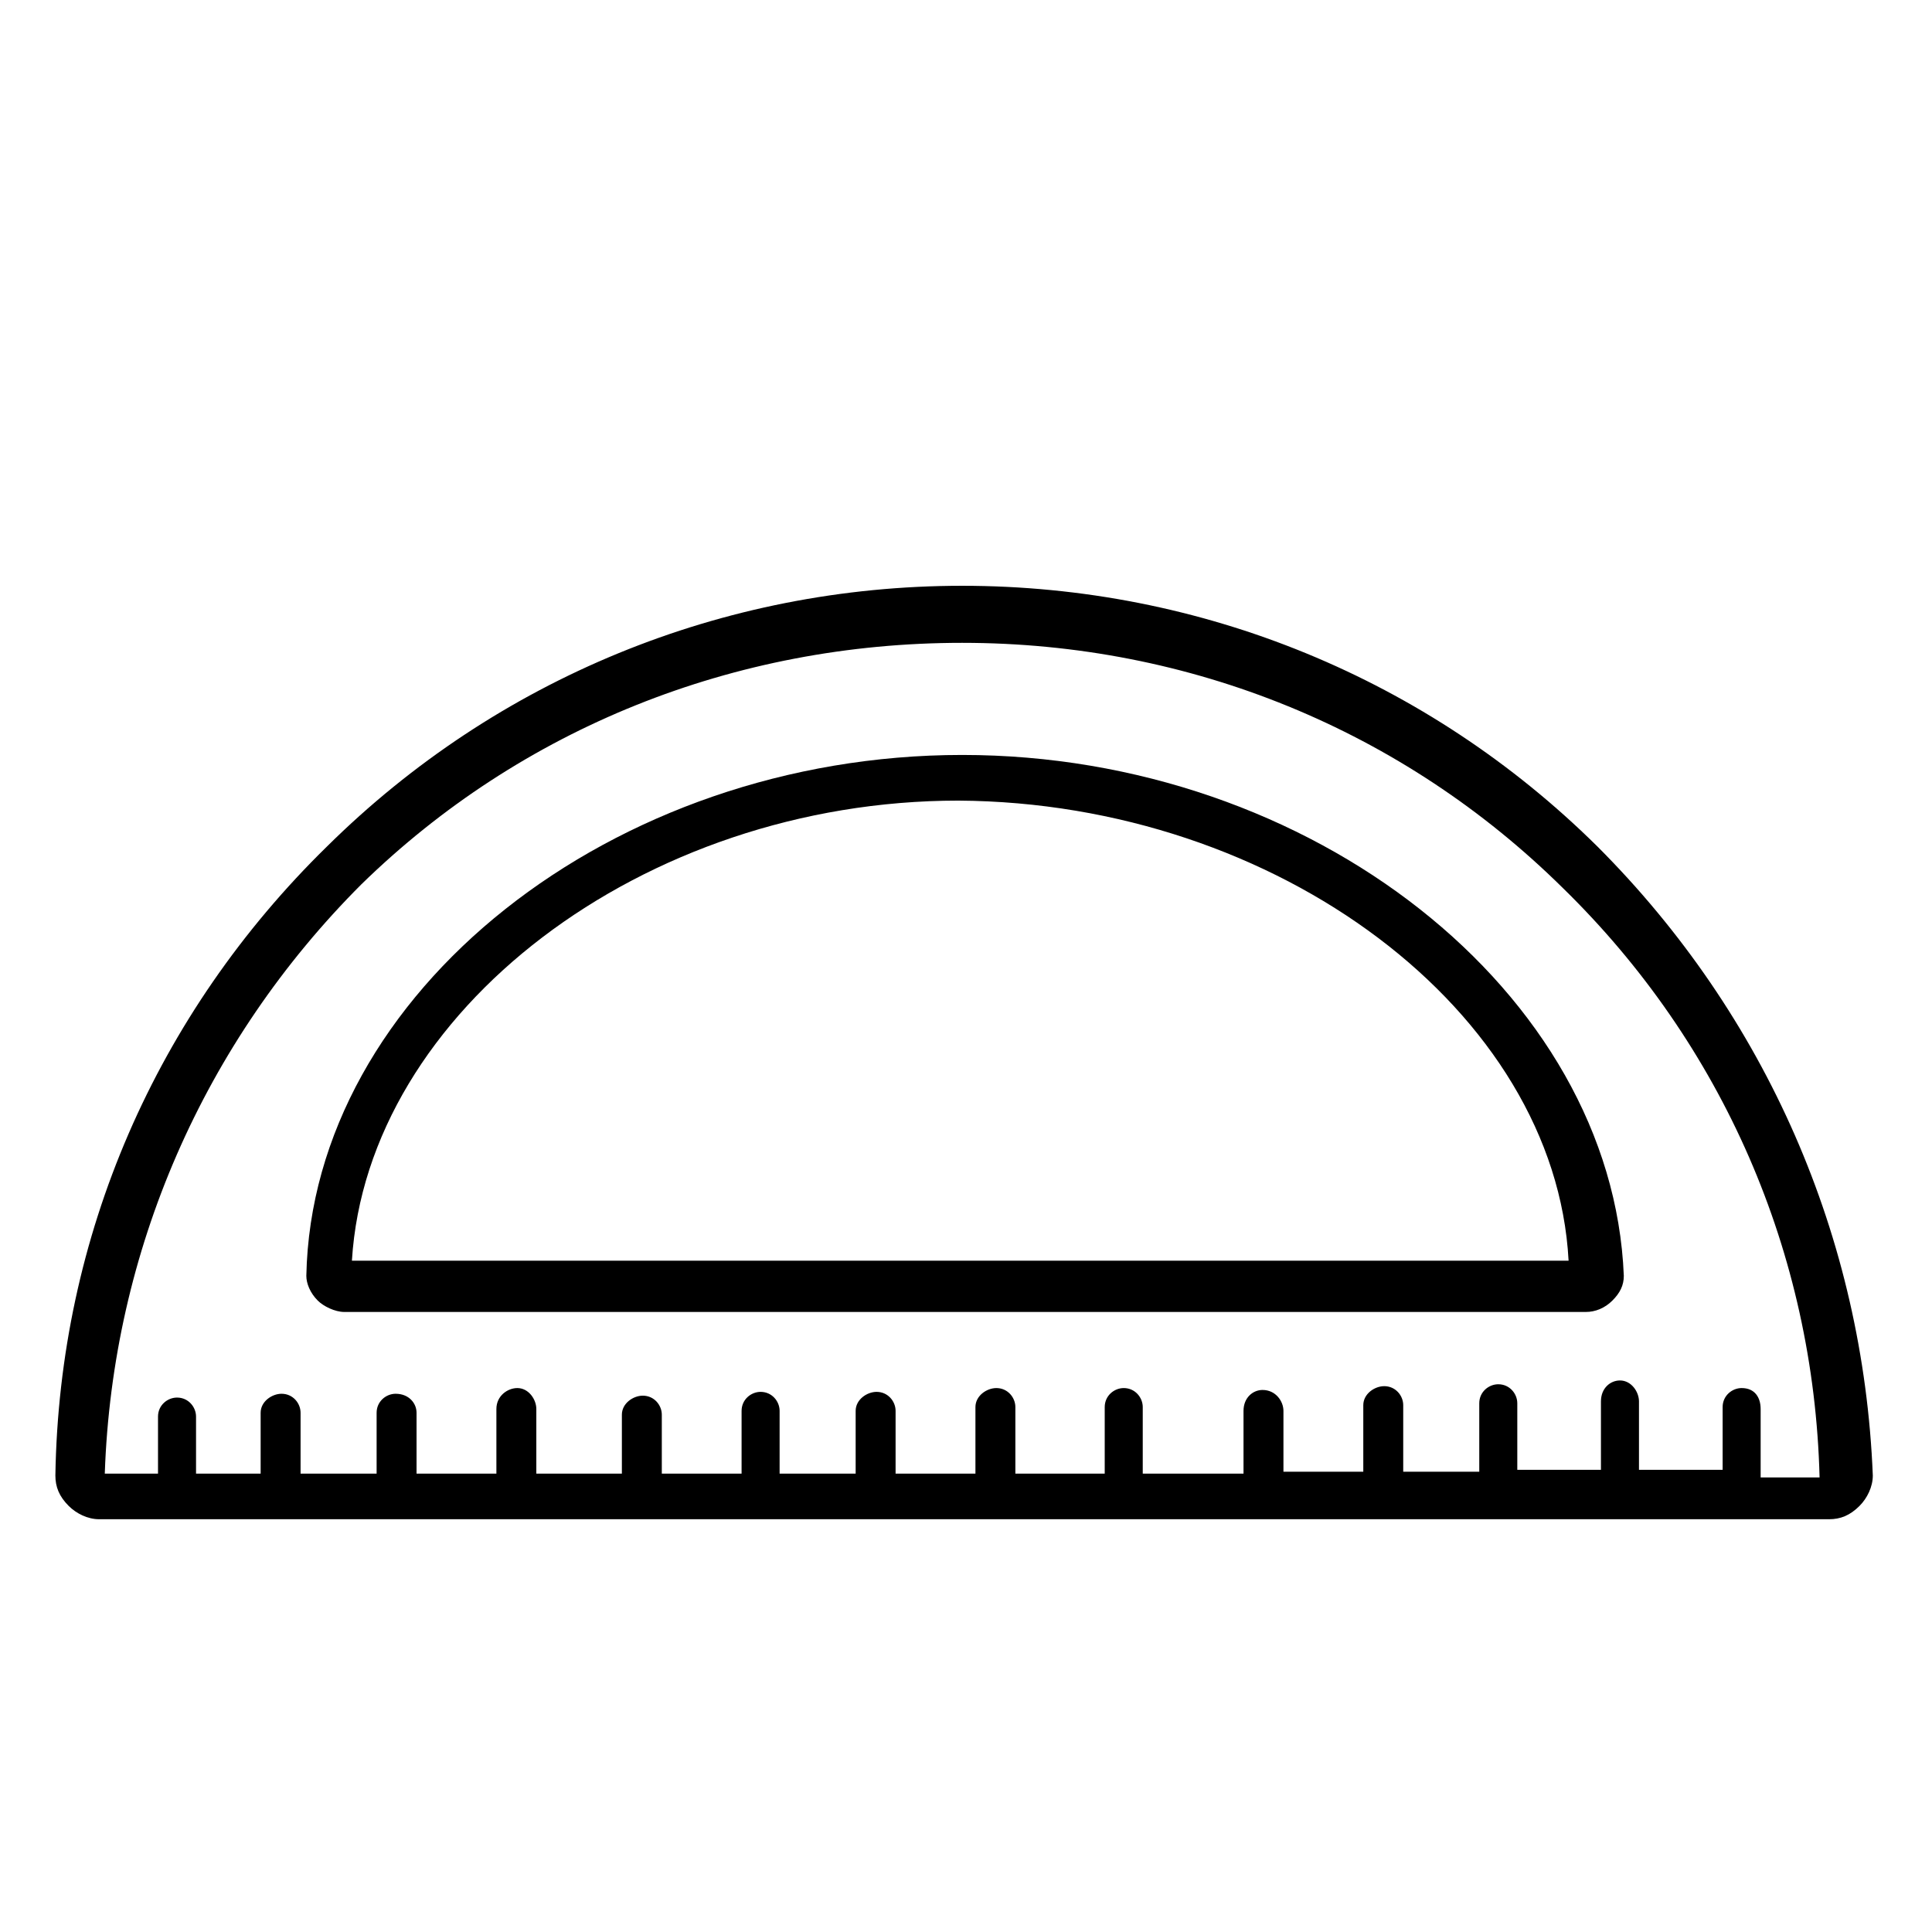
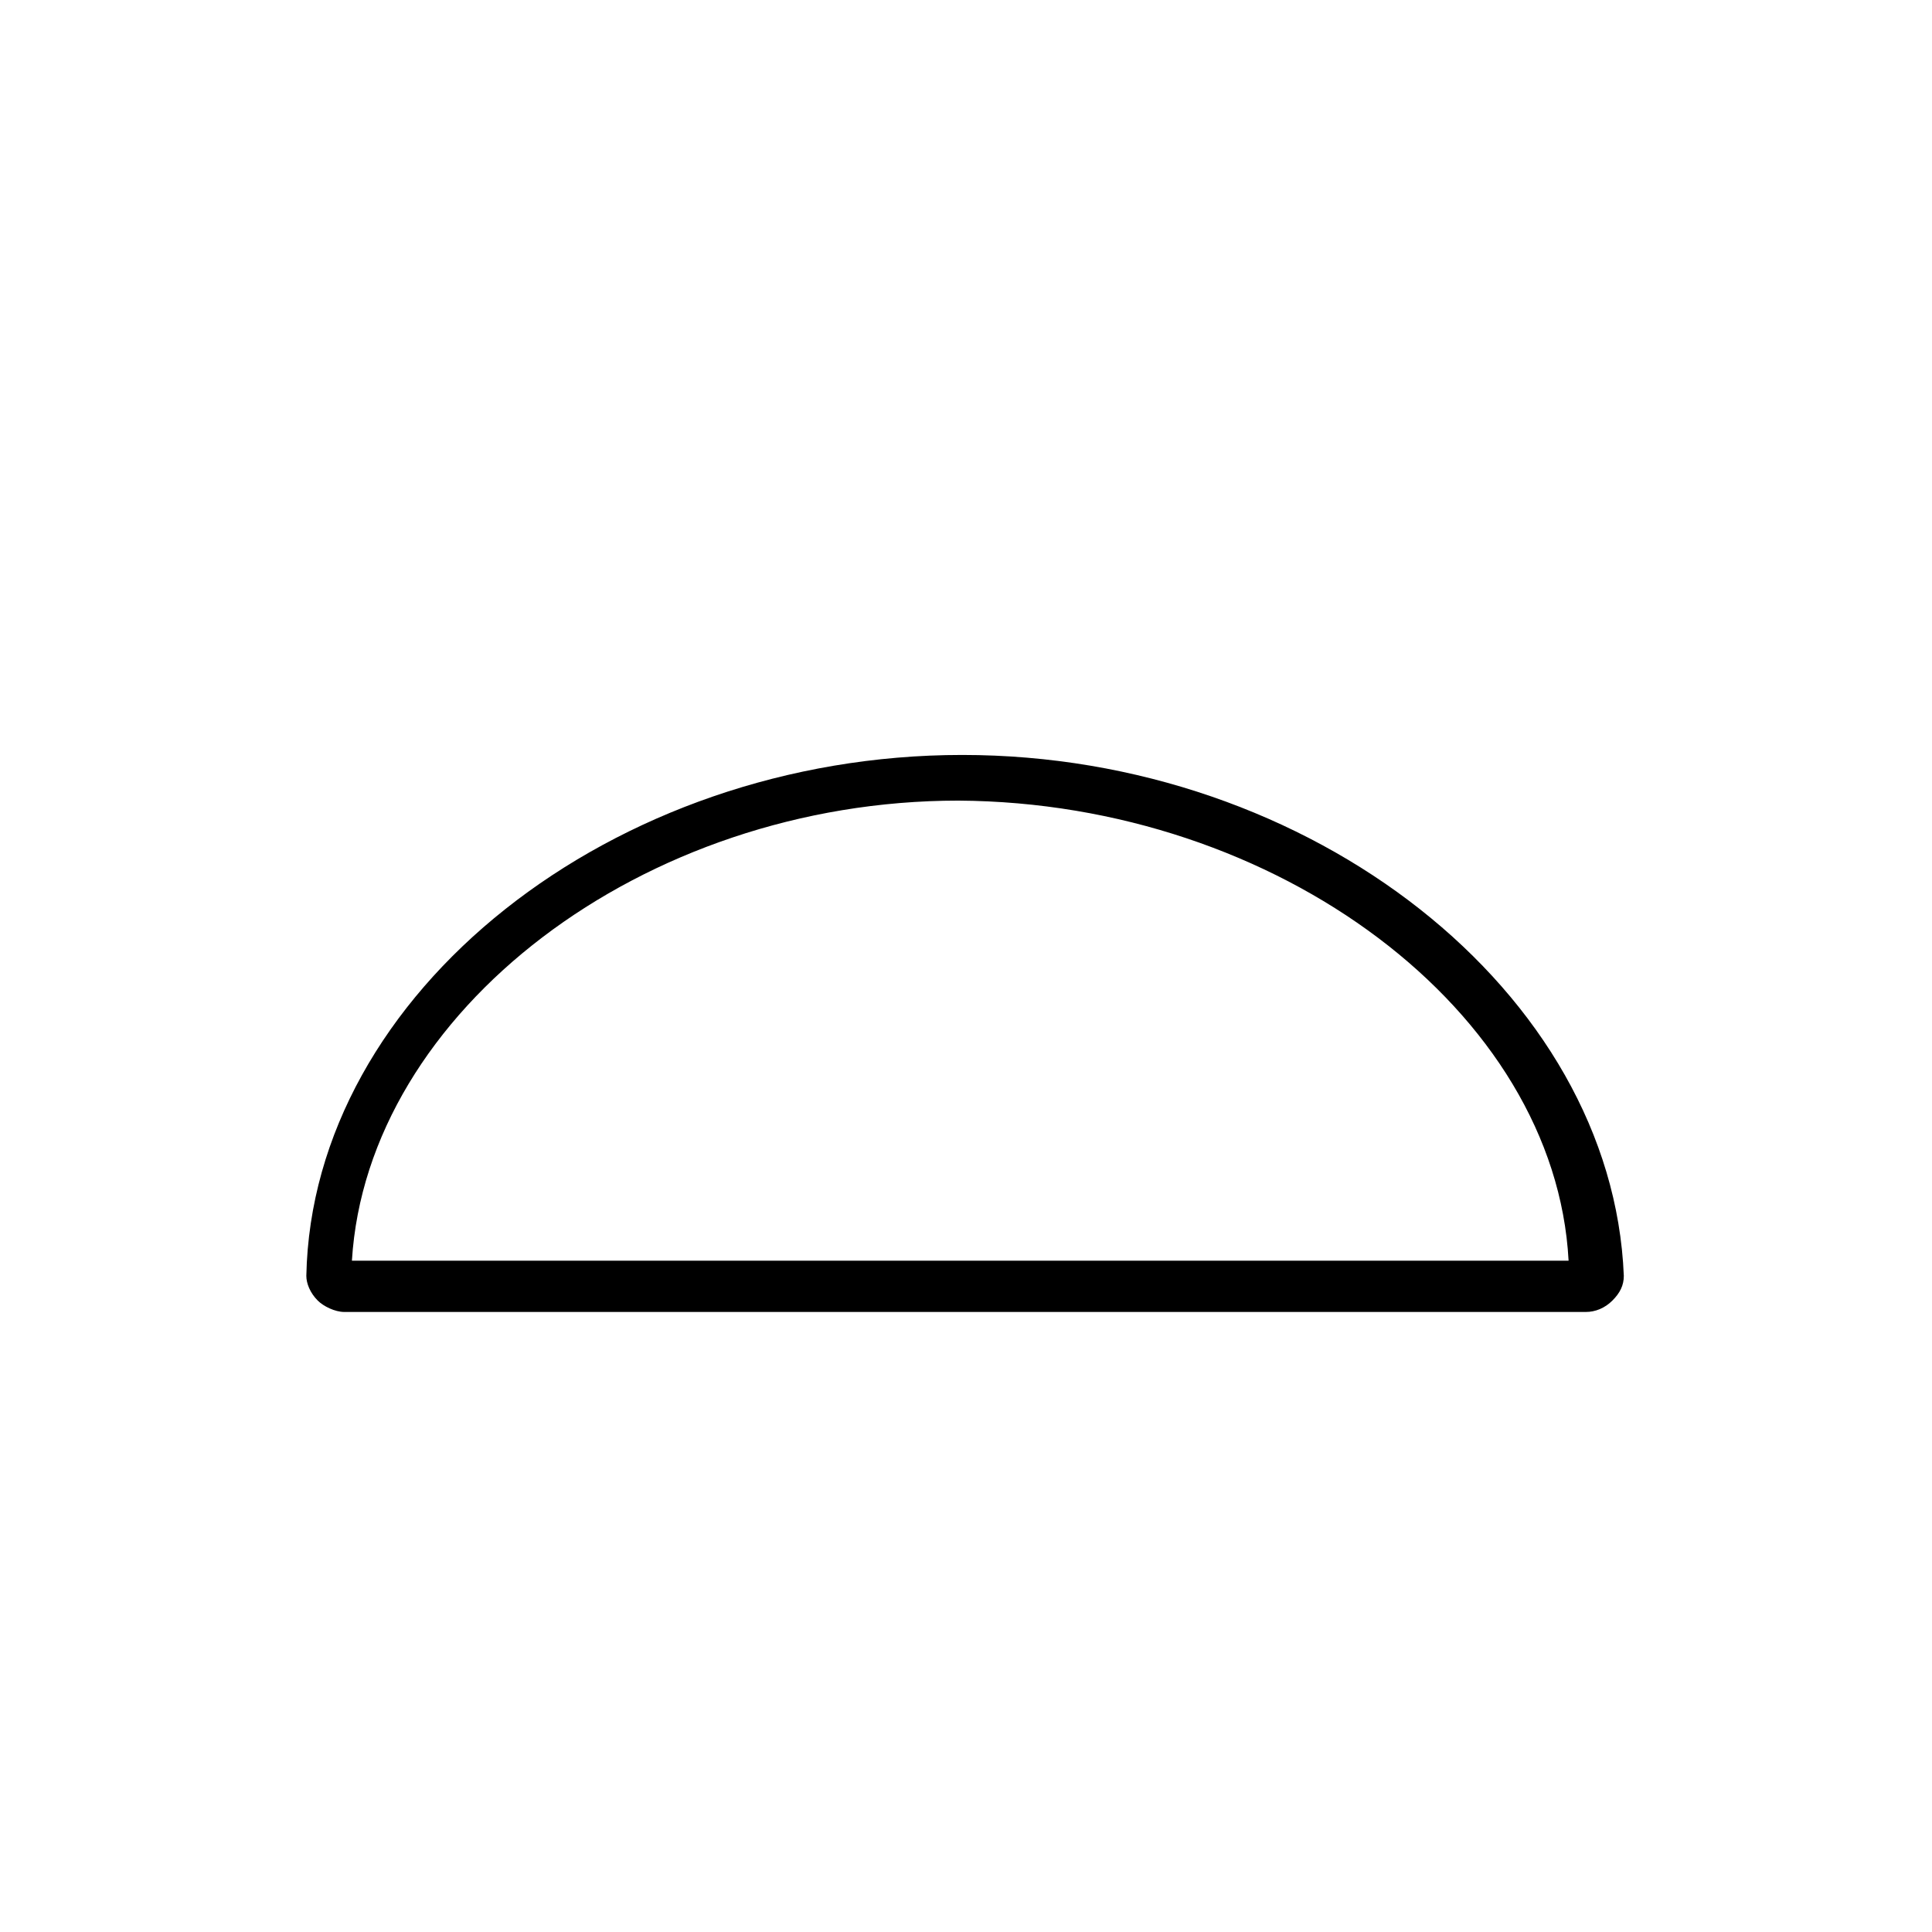
<svg xmlns="http://www.w3.org/2000/svg" fill="#000000" width="800px" height="800px" version="1.1" viewBox="144 144 512 512">
  <g>
-     <path d="m567.26 368.26c-44.836-44.336-104.79-69.02-168.27-69.02-63.48 0-123.43 24.688-168.27 69.023-45.344 44.336-71.039 103.28-72.043 166.76 0 3.023 1.008 5.543 3.527 8.062 2.016 2.016 5.039 3.527 8.062 3.527h458.46c3.023 0 5.543-1.008 8.062-3.527 2.016-2.016 3.527-5.039 3.527-8.062-2.523-62.98-28.219-121.93-73.059-166.77zm38.293 143.59c-2.519 0-5.039 2.016-5.039 5.039v16.625h-22.168v-18.137c0-2.519-2.016-5.543-5.039-5.543-2.519 0-5.039 2.016-5.039 5.543v18.137h-22.168v-17.633c0-2.519-2.016-5.039-5.039-5.039-2.519 0-5.039 2.016-5.039 5.039v18.137h-20.152v-17.633c0-2.519-2.016-5.039-5.039-5.039-2.519 0-5.543 2.016-5.543 5.039v17.633h-21.16v-16.121c0-2.519-2.016-5.543-5.543-5.543-2.519 0-5.039 2.016-5.039 5.543v16.625h-26.703v-17.633c0-2.519-2.016-5.039-5.039-5.039-2.519 0-5.039 2.016-5.039 5.039v17.633h-23.68v-17.633c0-2.519-2.016-5.039-5.039-5.039-2.519 0-5.543 2.016-5.543 5.039v17.633h-21.16v-16.625c0-2.519-2.016-5.039-5.039-5.039-2.519 0-5.543 2.016-5.543 5.039v16.625h-20.152v-16.625c0-2.519-2.016-5.039-5.039-5.039-2.519 0-5.039 2.016-5.039 5.039v16.625h-21.141v-15.617c0-2.519-2.016-5.039-5.039-5.039-2.519 0-5.543 2.016-5.543 5.039v15.617h-22.672v-17.129c0-2.519-2.016-5.543-5.039-5.543-2.519 0-5.543 2.016-5.543 5.543v17.129h-21.16v-16.121c0-2.519-2.016-5.039-5.543-5.039-2.519 0-5.039 2.016-5.039 5.039v16.121h-20.152v-16.121c0-2.519-2.016-5.039-5.039-5.039-2.519 0-5.543 2.016-5.543 5.039v16.121h-17.121v-15.113c0-2.519-2.016-5.039-5.039-5.039-2.519 0-5.039 2.016-5.039 5.039v15.113h-14.105c2.016-58.945 26.199-114.36 68.012-156.18 42.32-41.312 98.75-63.984 159.21-63.984 60.457 0 116.88 23.176 159.2 64.992 42.32 41.312 66.504 96.73 68.016 156.18h-15.617v-18.137c-0.004-3.023-1.516-5.543-5.039-5.543z" />
    <path d="m398.99 344.07c-92.699 0-172.3 62.977-173.81 138.04 0 2.016 1.008 4.535 3.023 6.551 1.512 1.512 4.535 3.023 7.055 3.023h328.99c2.519 0 5.039-1.008 7.055-3.023s3.023-4.031 3.023-6.551c-3.031-75.066-82.633-138.04-175.33-138.04zm160.71 134.02h-322.44c4.027-66 77.082-121.92 160.71-121.92 84.641 0.504 158.2 55.922 161.72 121.92z" />
  </g>
</svg>